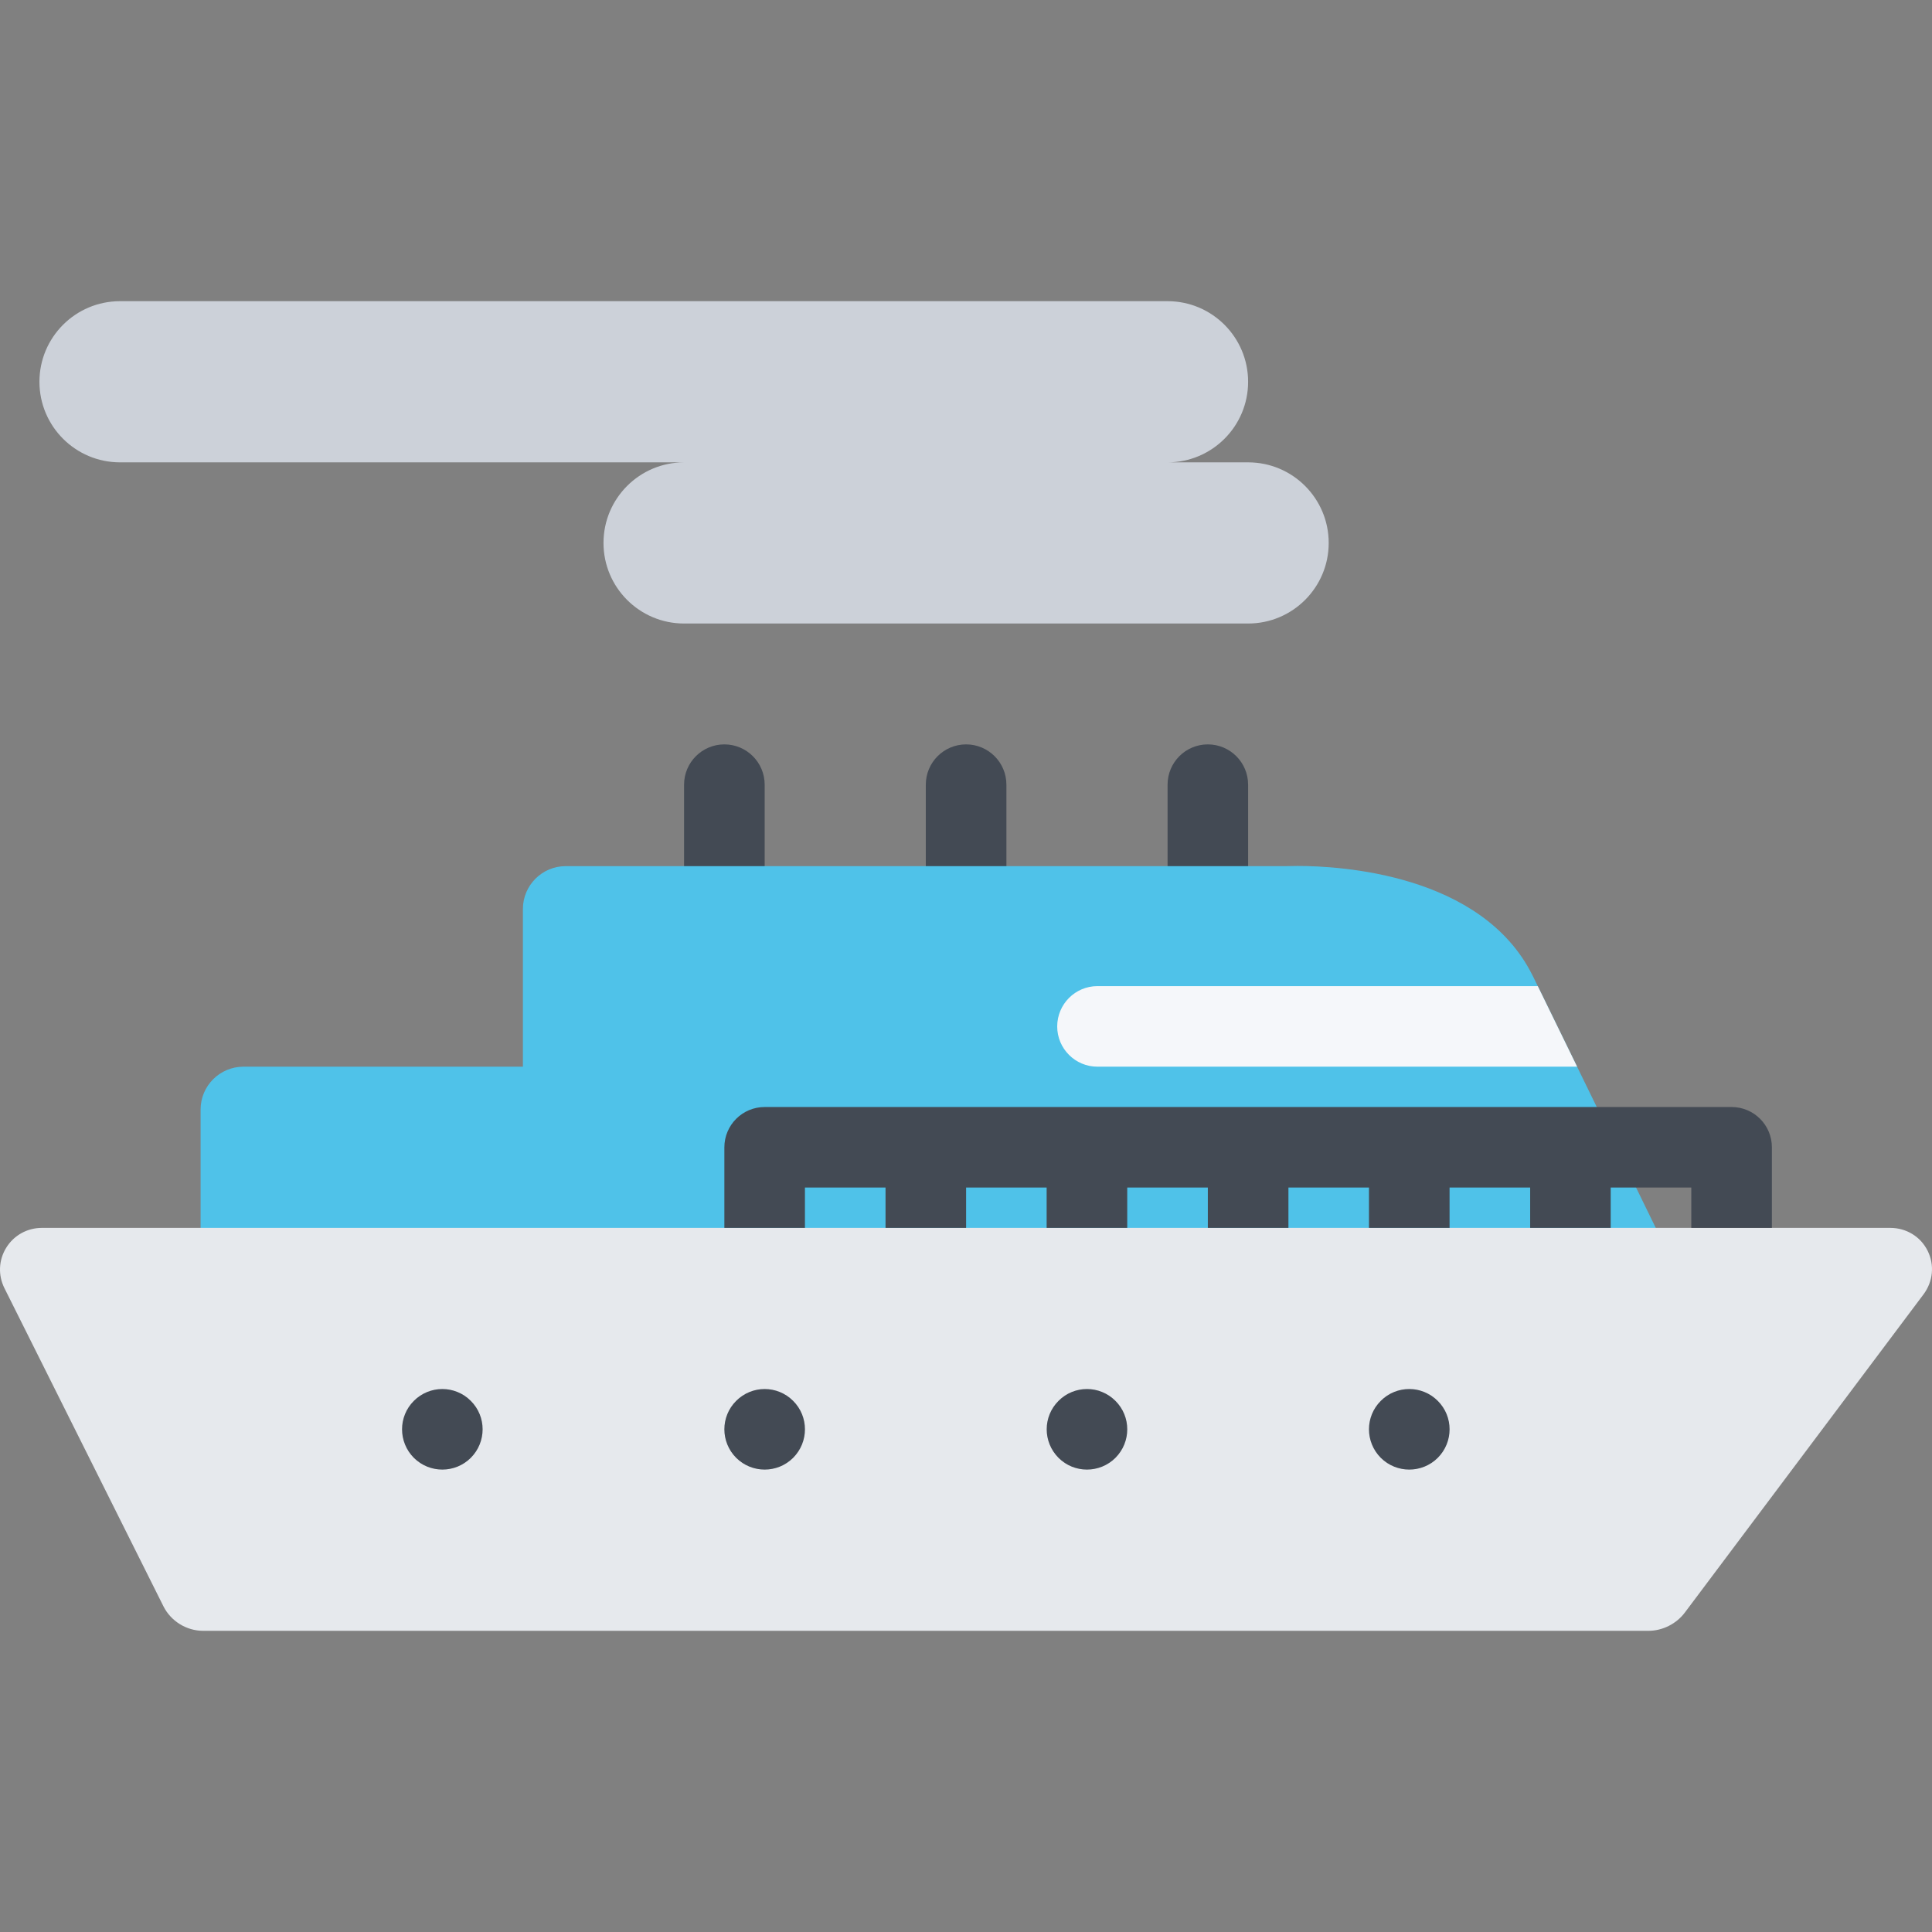
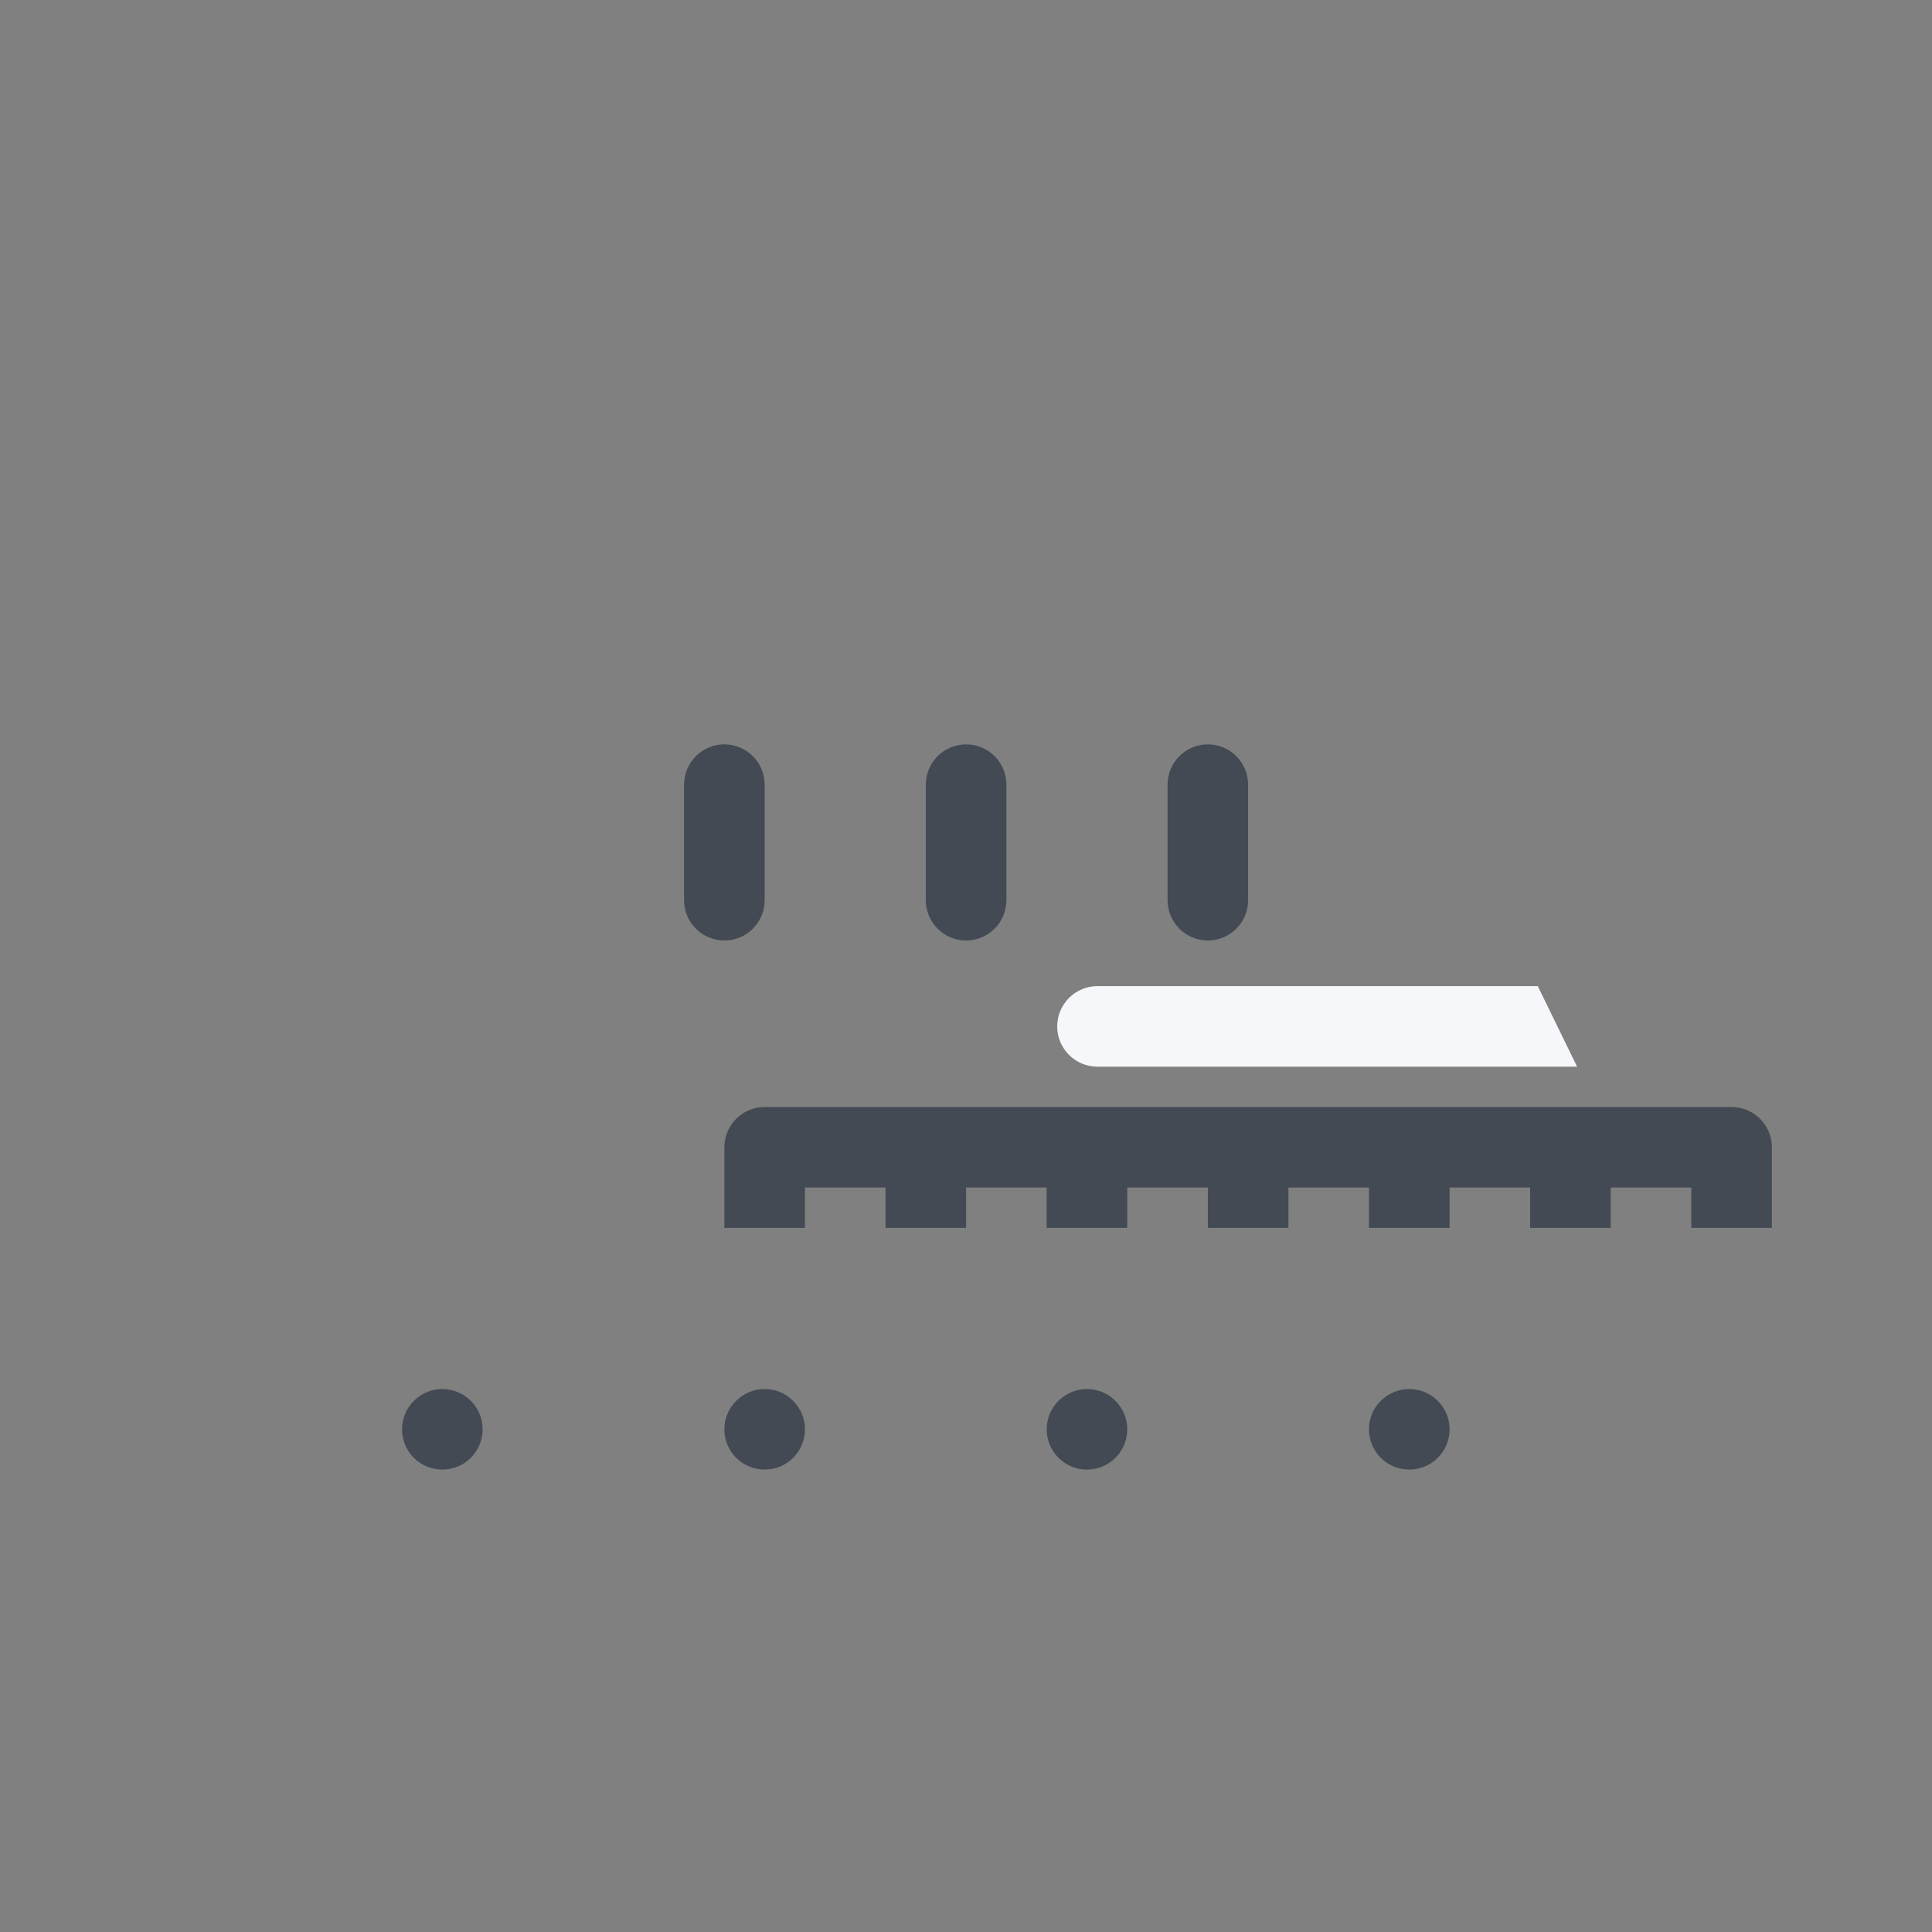
<svg xmlns="http://www.w3.org/2000/svg" height="800px" width="800px" version="1.1" id="Layer_1" viewBox="0 0 511.992 511.992" xml:space="preserve">
  <rect x="0" y="0" width="511.992" height="511.992" fill="#808080" stroke="none" />
  <g>
    <path style="fill:#434A54;" d="M191.963,249.235c-5.898,0-10.679-4.781-10.679-10.688v-30.601c0-5.898,4.781-10.679,10.679-10.679   s10.68,4.781,10.68,10.679v30.601C202.642,244.454,197.861,249.235,191.963,249.235z" />
    <path style="fill:#434A54;" d="M256.024,249.235c-5.898,0-10.68-4.781-10.68-10.688v-30.601c0-5.898,4.781-10.679,10.68-10.679   s10.68,4.781,10.68,10.679v30.601C266.704,244.454,261.923,249.235,256.024,249.235z" />
    <path style="fill:#434A54;" d="M320.085,249.235c-5.905,0-10.671-4.781-10.671-10.688v-30.601c0-5.898,4.766-10.679,10.671-10.679   c5.891,0,10.672,4.781,10.672,10.679v30.601C330.757,244.454,325.975,249.235,320.085,249.235z" />
  </g>
-   <path style="fill:#4FC2E9;" d="M457.052,362.834l-50.921-104.35c-0.016-0.047-0.031-0.078-0.062-0.109  c-13.453-26.812-50.983-28.89-62.171-28.89c-1.297,0-2.016,0.031-2.016,0.031c-0.25,0.008-0.672,0.016-0.922,0.016H149.917  c-6.25,0-11.343,5.086-11.343,11.344v41.804h-74.07c-6.257,0-11.343,5.094-11.343,11.344v63.998c0,6.125,4.969,11.219,11.078,11.344  l382.579,9.406c0.078,0,0.188,0,0.281,0c3.875,0,7.391-1.938,9.422-5.188S458.755,366.334,457.052,362.834z" />
-   <path style="fill:#E6E9ED;" d="M510.832,331.459c-1.859-3.75-5.656-6.062-9.906-6.062H11.115c-3.898,0-7.438,1.969-9.461,5.25  c-2.031,3.281-2.203,7.312-0.453,10.781l42.108,84.248c1.977,3.938,6.102,6.5,10.516,6.5h383.039c3.703,0,7.375-1.844,9.609-4.812  l63.265-84.342C512.285,339.615,512.707,335.209,510.832,331.459z" />
  <path style="fill:#F5F7FA;" d="M407.521,261.328H290.836c-5.89,0-10.671,4.781-10.671,10.695c0,5.875,4.781,10.656,10.671,10.656  h127.106L407.521,261.328z" />
  <path style="fill:#434A54;" d="M458.88,293.367H202.642c-5.898,0-10.68,4.781-10.68,10.688v21.341h21.352v-10.688h21.359v10.688  h21.351v-10.688h21.344v10.688h21.358v-10.688h21.358v10.688h21.359v-10.688h21.344v10.688h21.359v-10.688h21.358v10.688h21.343  v-10.688h21.359v10.688h21.359v-21.342C469.567,298.148,464.786,293.367,458.88,293.367z" />
-   <path style="fill:#CCD1D9;" d="M330.757,122.526h-21.343c11.78,0,21.343-9.562,21.343-21.351c0-11.797-9.562-21.359-21.343-21.359  H31.802c-11.789,0-21.351,9.562-21.351,21.359c0,11.789,9.562,21.351,21.351,21.351h149.481c-11.797,0-21.351,9.562-21.351,21.359  c0,11.789,9.554,21.351,21.351,21.351h149.473c11.797,0,21.359-9.562,21.359-21.351  C352.116,132.088,342.554,122.526,330.757,122.526z" />
  <g>
    <path style="fill:#434A54;" d="M109.668,371.24c-4.164,4.156-4.164,10.906,0,15.094c4.171,4.156,10.937,4.156,15.101,0   c4.172-4.188,4.172-10.938,0-15.094C120.605,367.053,113.839,367.053,109.668,371.24z" />
    <path style="fill:#434A54;" d="M195.088,371.24c-4.172,4.156-4.172,10.906,0,15.094c4.172,4.156,10.93,4.156,15.102,0   c4.172-4.188,4.172-10.938,0-15.094C206.017,367.053,199.26,367.053,195.088,371.24z" />
    <path style="fill:#434A54;" d="M280.509,371.24c-4.172,4.156-4.172,10.906,0,15.094c4.156,4.156,10.921,4.156,15.093,0   c4.172-4.188,4.172-10.938,0-15.094C291.43,367.053,284.665,367.053,280.509,371.24z" />
    <path style="fill:#434A54;" d="M381.022,371.24c-4.172-4.188-10.938-4.188-15.109,0c-4.172,4.156-4.172,10.906,0,15.094   c4.172,4.156,10.938,4.156,15.109,0C385.194,382.146,385.194,375.396,381.022,371.24z" />
  </g>
</svg>